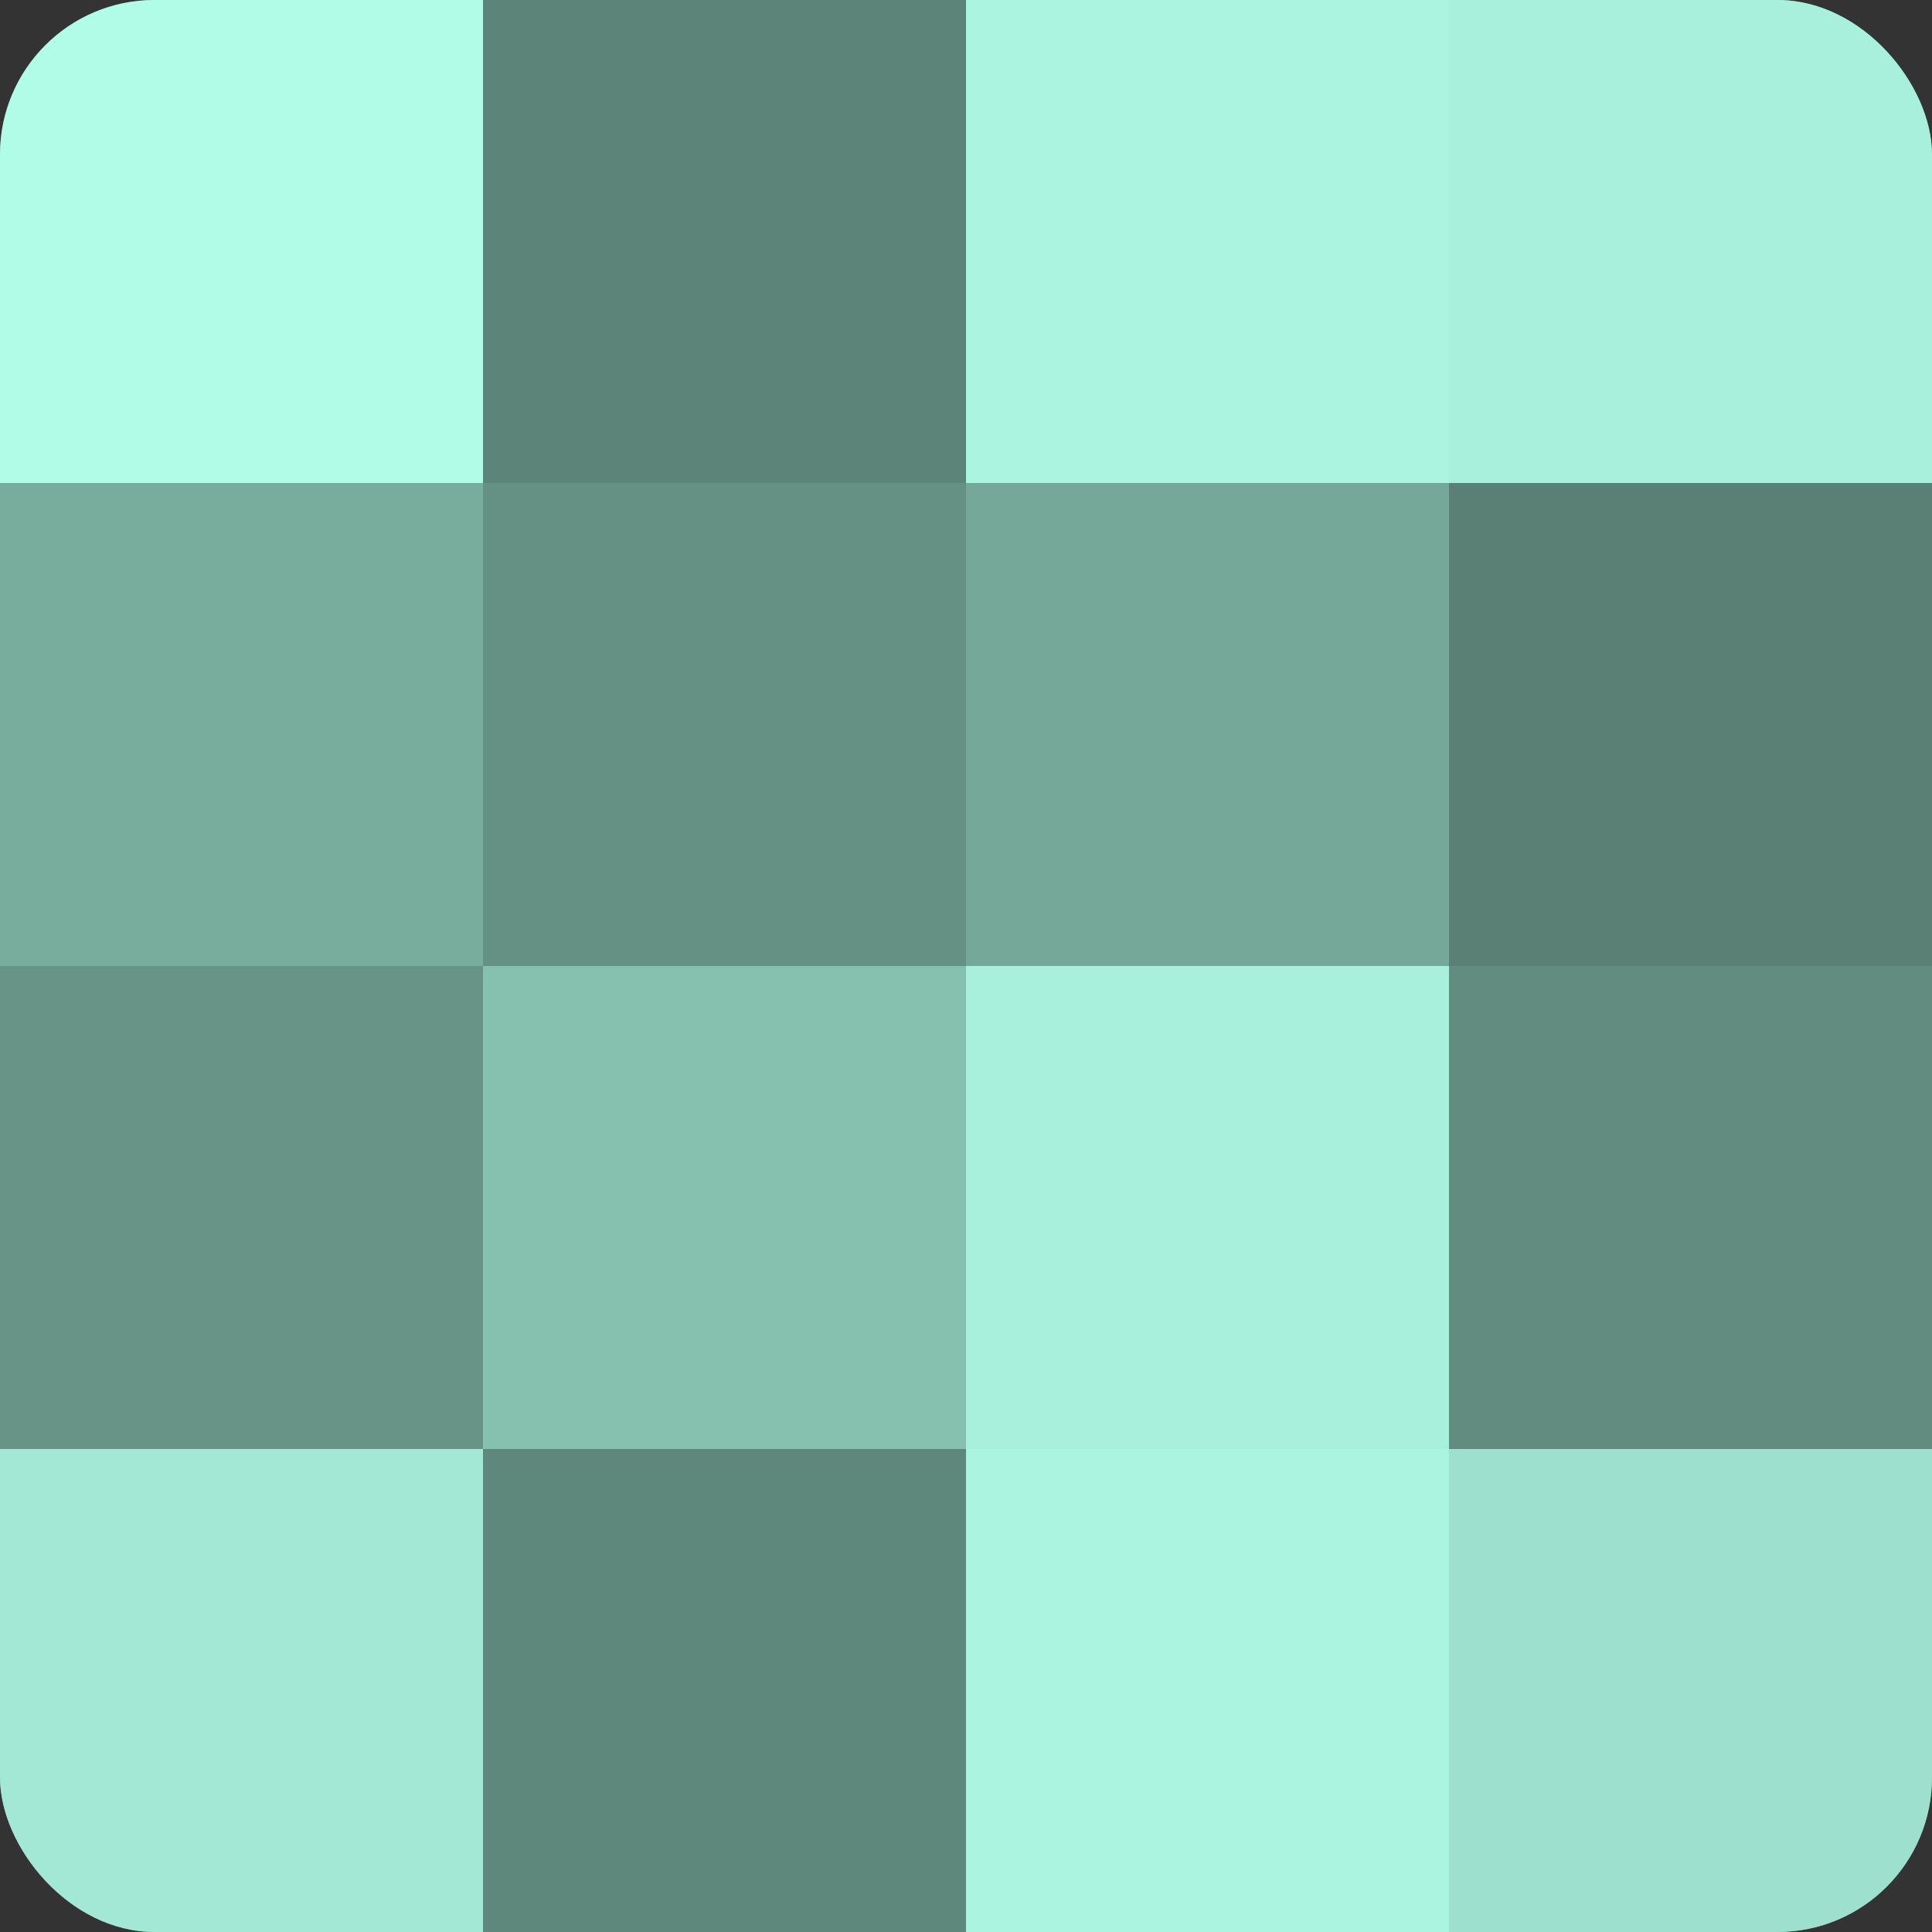
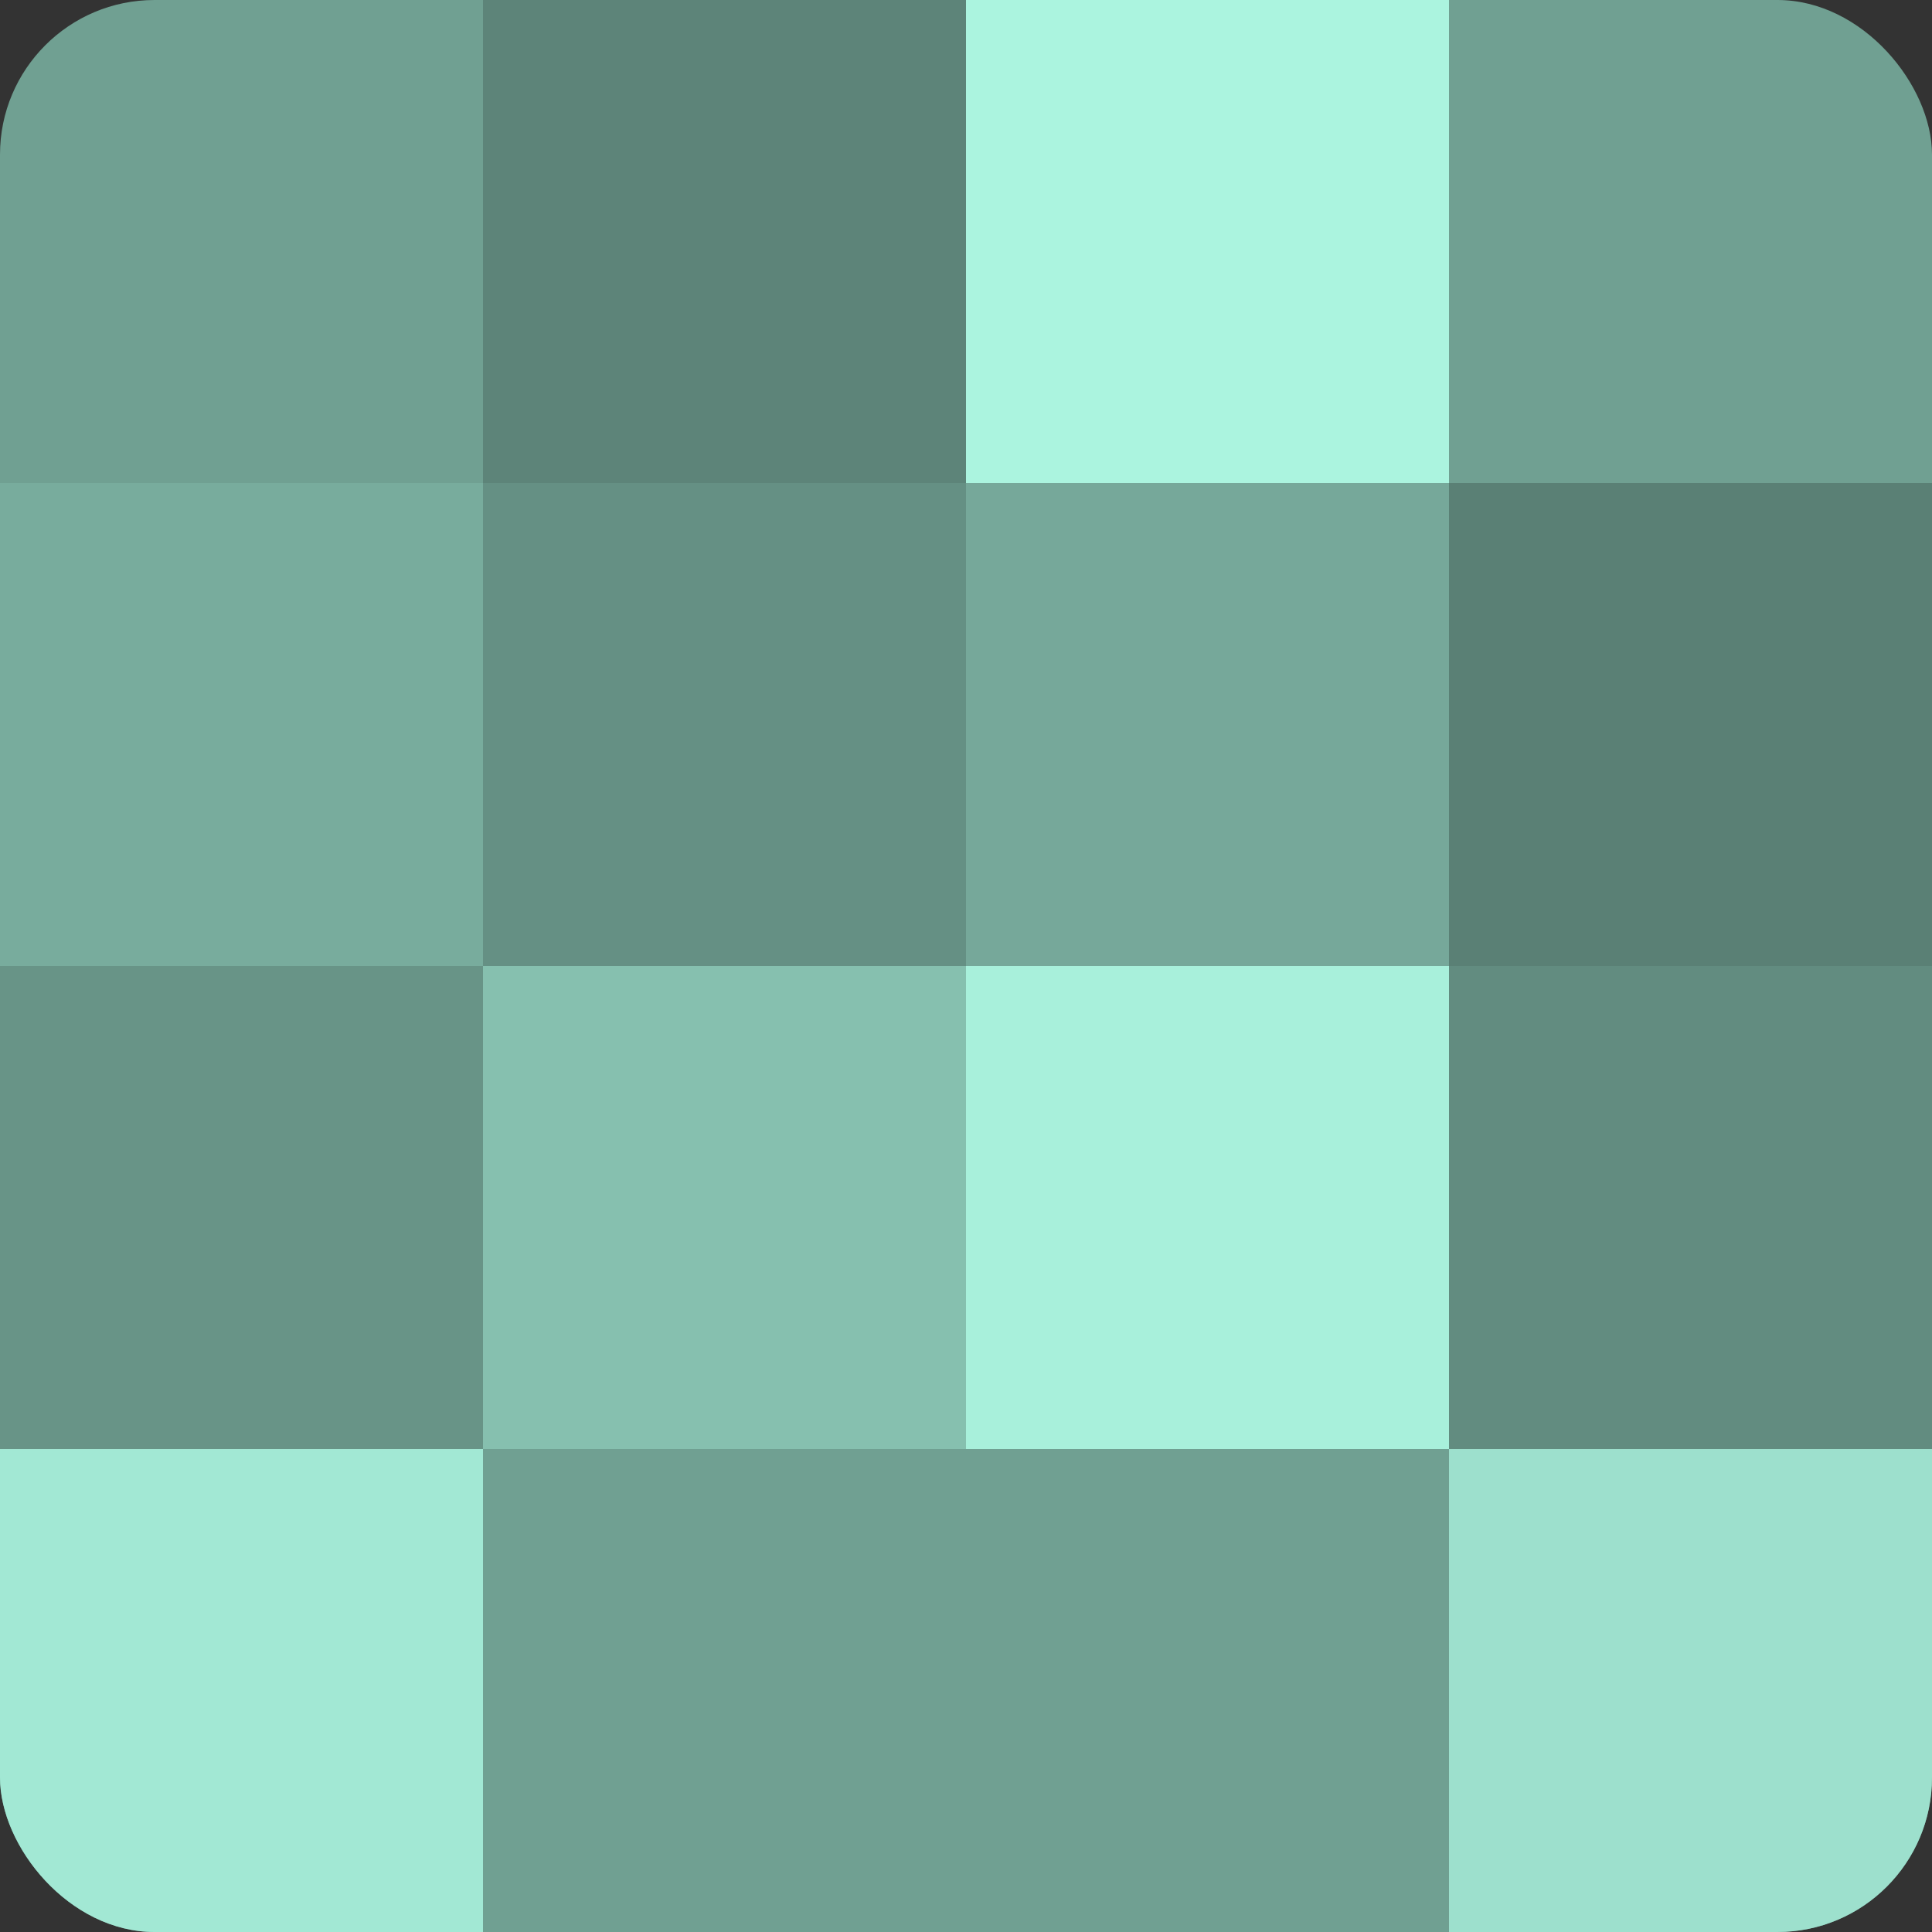
<svg xmlns="http://www.w3.org/2000/svg" width="60" height="60" viewBox="0 0 100 100" preserveAspectRatio="xMidYMid meet">
  <rect x="0" y="0" width="100" height="100" fill="#333333" stroke="none" />
  <defs>
    <clipPath id="c" width="100" height="100">
      <rect width="100" height="100" rx="8" ry="8" />
    </clipPath>
  </defs>
  <g clip-path="url(#c)">
    <rect width="100" height="100" fill="#70a092" />
-     <rect width="25" height="25" fill="#b0fce6" />
    <rect y="25" width="25" height="25" fill="#78ac9d" />
    <rect y="50" width="25" height="25" fill="#689487" />
    <rect y="75" width="25" height="25" fill="#a2e8d4" />
    <rect x="25" width="25" height="25" fill="#5d8479" />
    <rect x="25" y="25" width="25" height="25" fill="#659084" />
    <rect x="25" y="50" width="25" height="25" fill="#86c0af" />
-     <rect x="25" y="75" width="25" height="25" fill="#5f887c" />
    <rect x="50" width="25" height="25" fill="#abf4df" />
    <rect x="50" y="25" width="25" height="25" fill="#76a89a" />
    <rect x="50" y="50" width="25" height="25" fill="#a8f0db" />
-     <rect x="50" y="75" width="25" height="25" fill="#abf4df" />
-     <rect x="75" width="25" height="25" fill="#a8f0db" />
    <rect x="75" y="25" width="25" height="25" fill="#5a8075" />
    <rect x="75" y="50" width="25" height="25" fill="#628c80" />
    <rect x="75" y="75" width="25" height="25" fill="#9de0cd" />
  </g>
</svg>